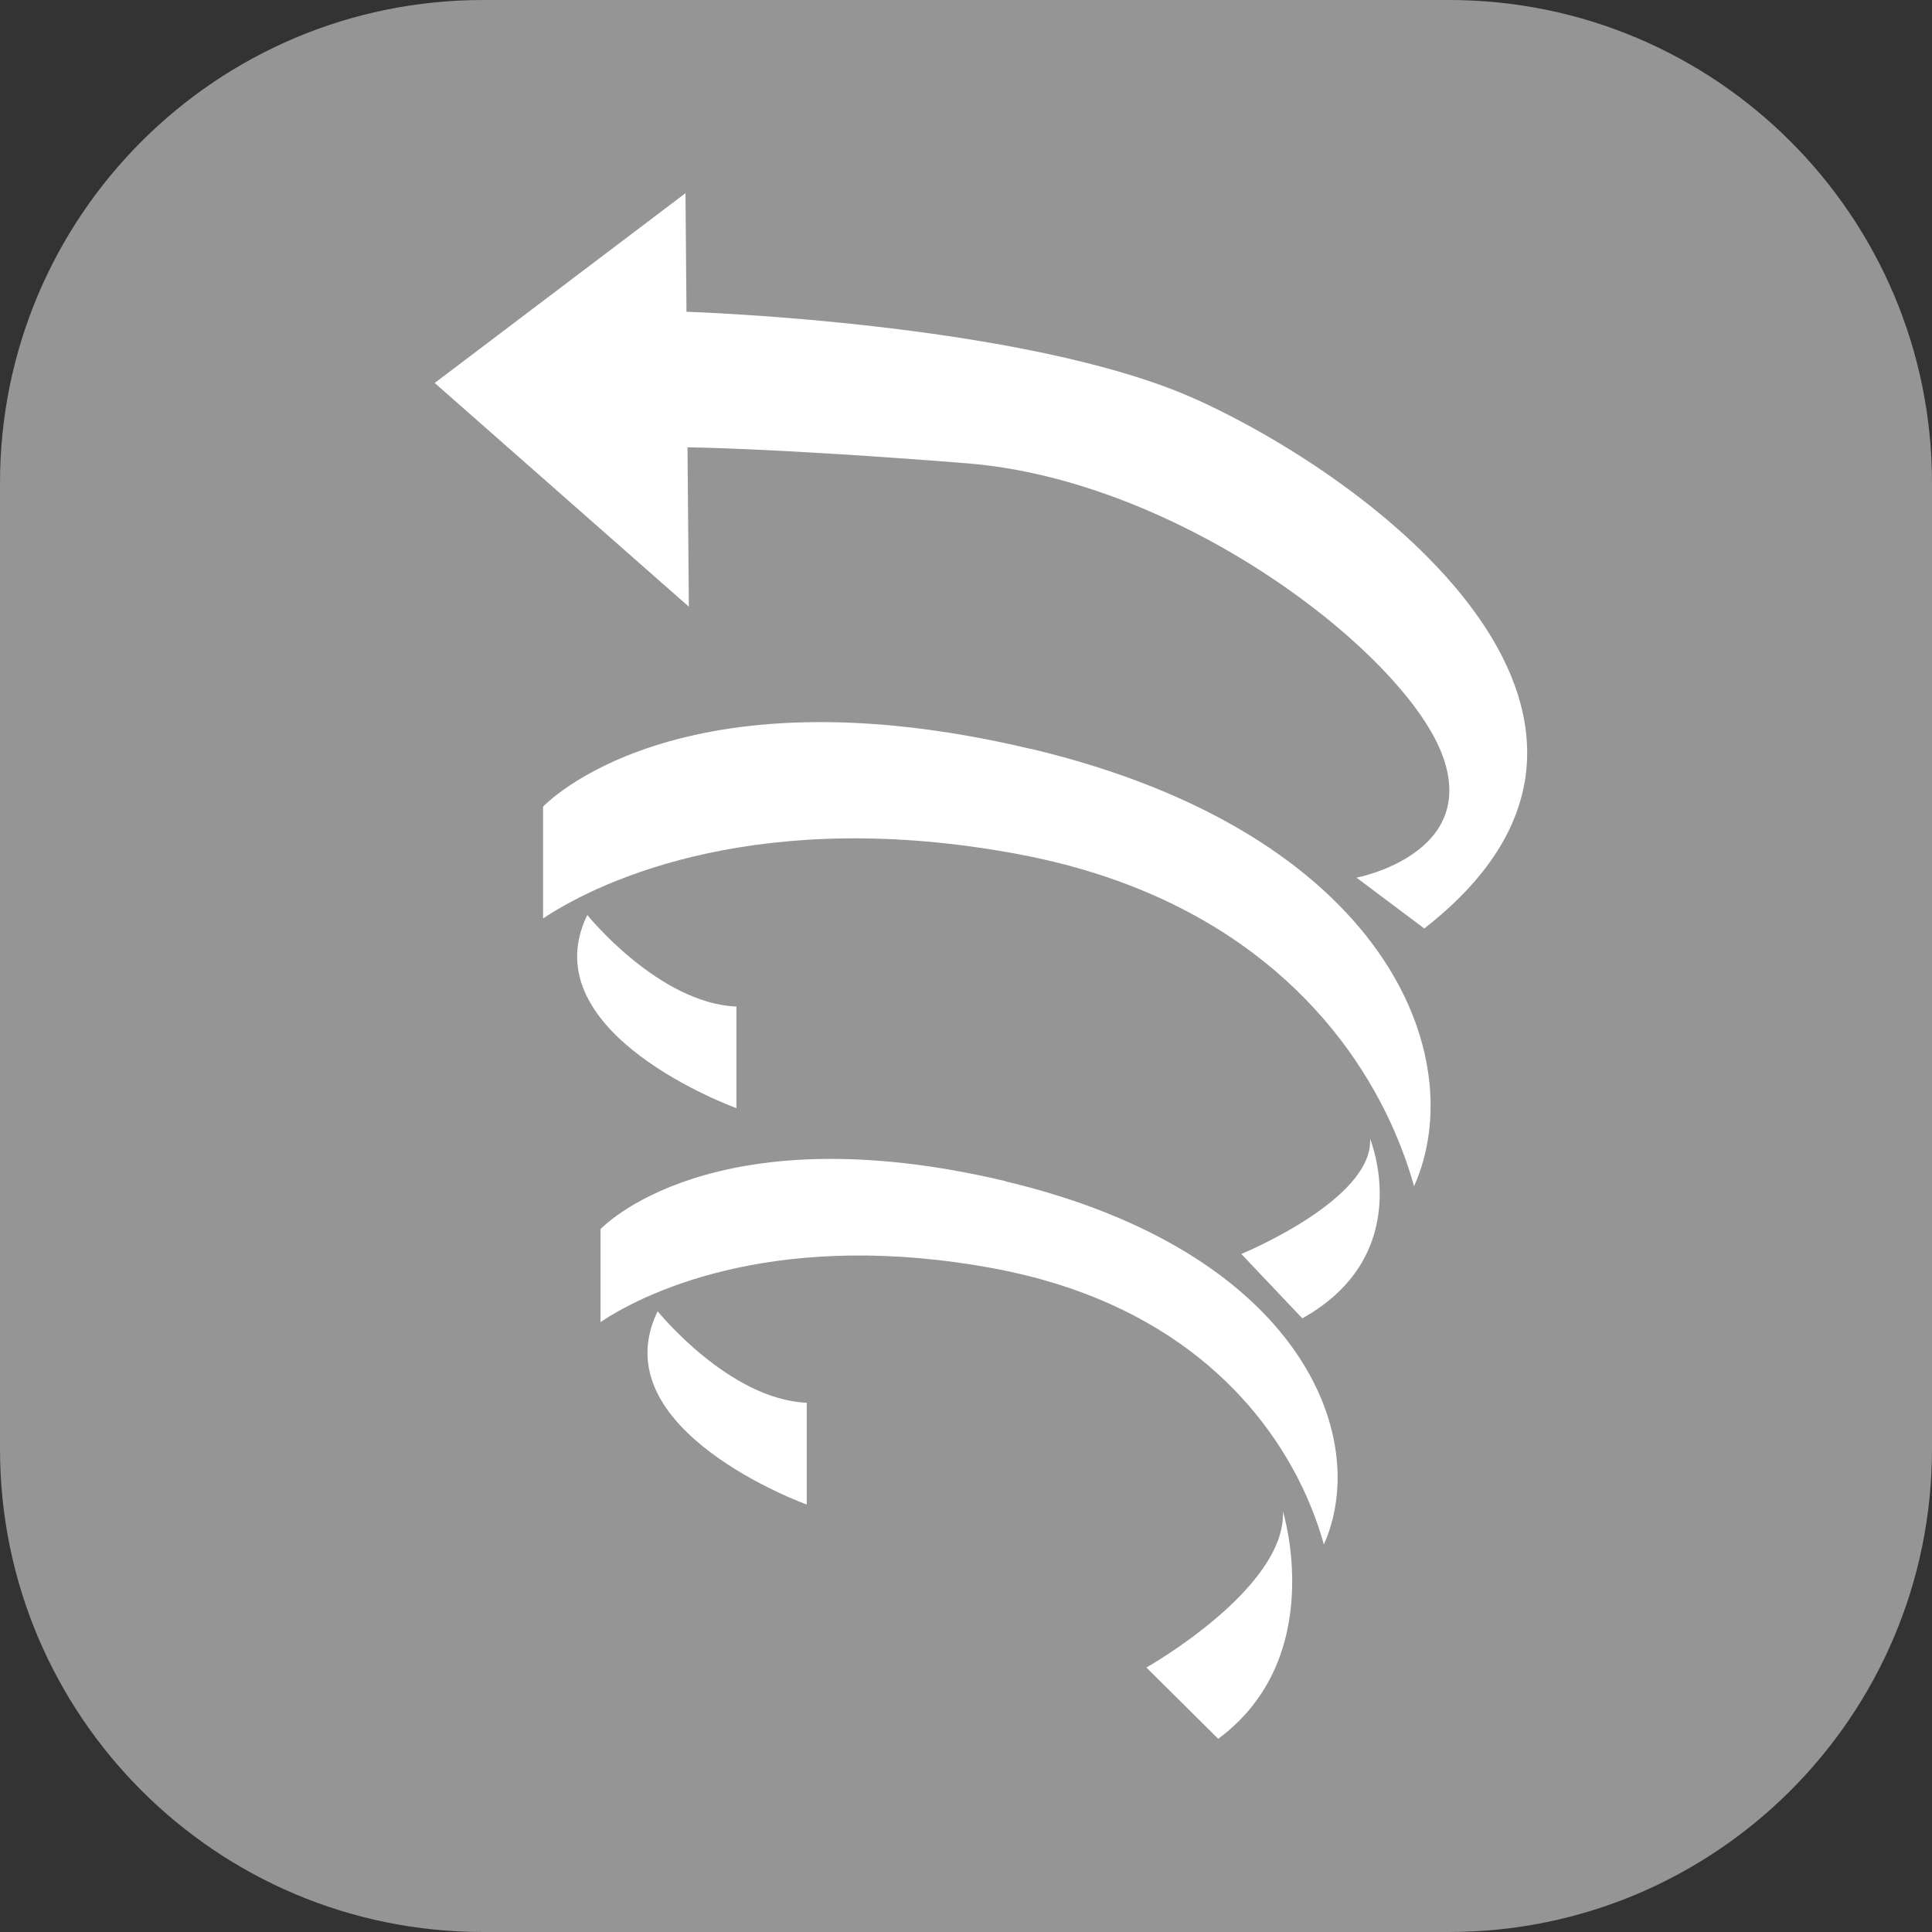
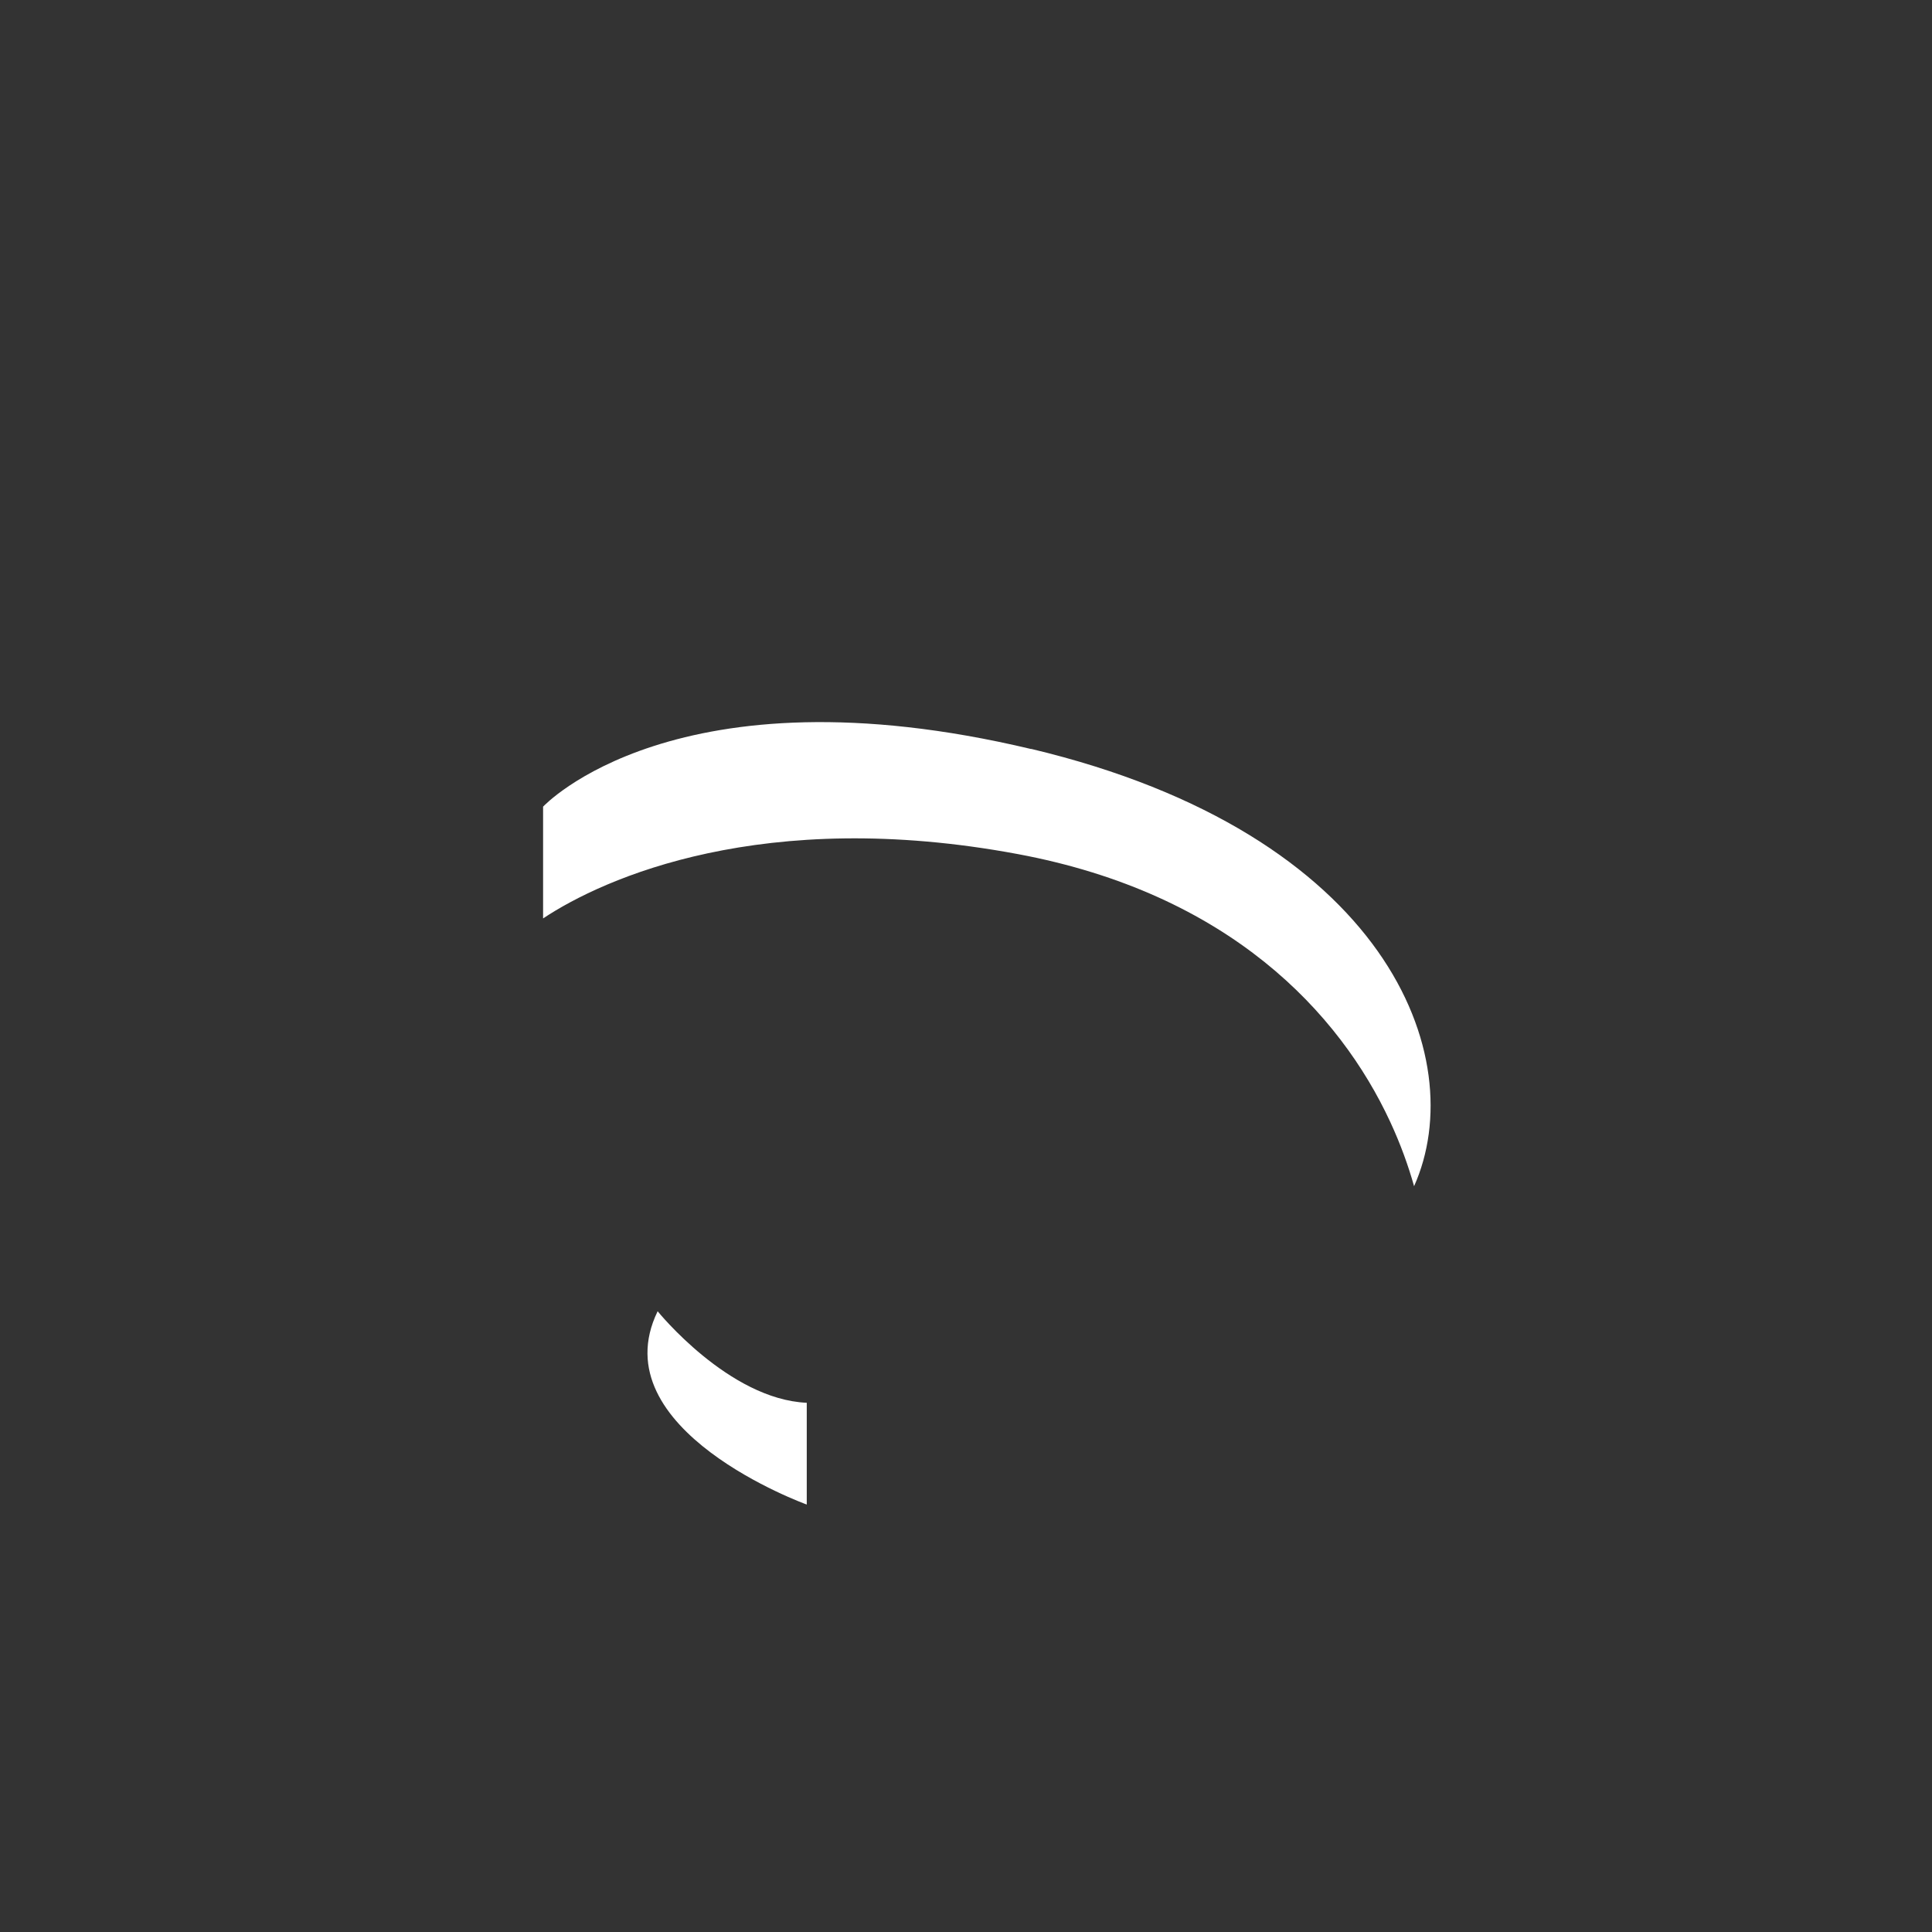
<svg xmlns="http://www.w3.org/2000/svg" width="40" height="40" fill="none" viewBox="0 0 40 40">
  <rect x="0" y="0" width="40" height="40" fill="#333333" stroke="none" />
-   <path fill="#959595" d="M30 0H10C4.477 0 0 4.477 0 10v20c0 5.523 4.477 10 10 10h20c5.523 0 10-4.477 10-10V10c0-5.523-4.477-10-10-10Z" />
-   <path fill="#fff" d="M24.789 8.28c-3.517-1.603-10.573-1.825-10.576-1.825L14.192 4 9 7.929l5.262 4.632-.028-3.3s1.793.015 5.782.331c4.421.352 8.983 3.88 9.824 5.983.84 2.104-1.755 2.596-1.755 2.596l1.403 1.052c5.403-4.21-.703-9.12-4.703-10.946M15.247 22.944V20.84c-1.615-.07-3.088-1.896-3.088-1.896-1.193 2.455 3.088 3.999 3.088 3.999Z" />
  <path fill="#fff" d="M21.349 15.508c-7.369-1.755-10.105 1.193-10.105 1.193v2.314c1.263-.84 4.562-2.314 9.824-1.333 4.379.816 6.668 3.285 7.716 5.547.212.457.373.904.493 1.33 1.192-2.667-.563-7.299-7.928-9.054" />
-   <path fill="#fff" d="m25.7 25.962 1.263 1.333c2.384-1.333 1.403-3.718 1.403-3.718.07 1.263-2.666 2.385-2.666 2.385ZM13.615 27.15c-1.193 2.456 3.088 4 3.088 4v-2.107c-1.615-.07-3.088-1.896-3.088-1.896" />
-   <path fill="#fff" d="M20.825 24.456c-6.12-1.456-8.392.992-8.392.992v1.924c1.048-.7 3.788-1.924 8.156-1.108 3.637.679 5.54 2.73 6.412 4.608.176.38.31.753.408 1.104.992-2.216-.468-6.06-6.584-7.516" />
-   <path fill="#fff" d="M23.734 34.523 25.222 36c2.279-1.688 1.34-4.706 1.34-4.706.066 1.597-2.825 3.229-2.825 3.229" />
+   <path fill="#fff" d="m25.7 25.962 1.263 1.333ZM13.615 27.15c-1.193 2.456 3.088 4 3.088 4v-2.107c-1.615-.07-3.088-1.896-3.088-1.896" />
</svg>